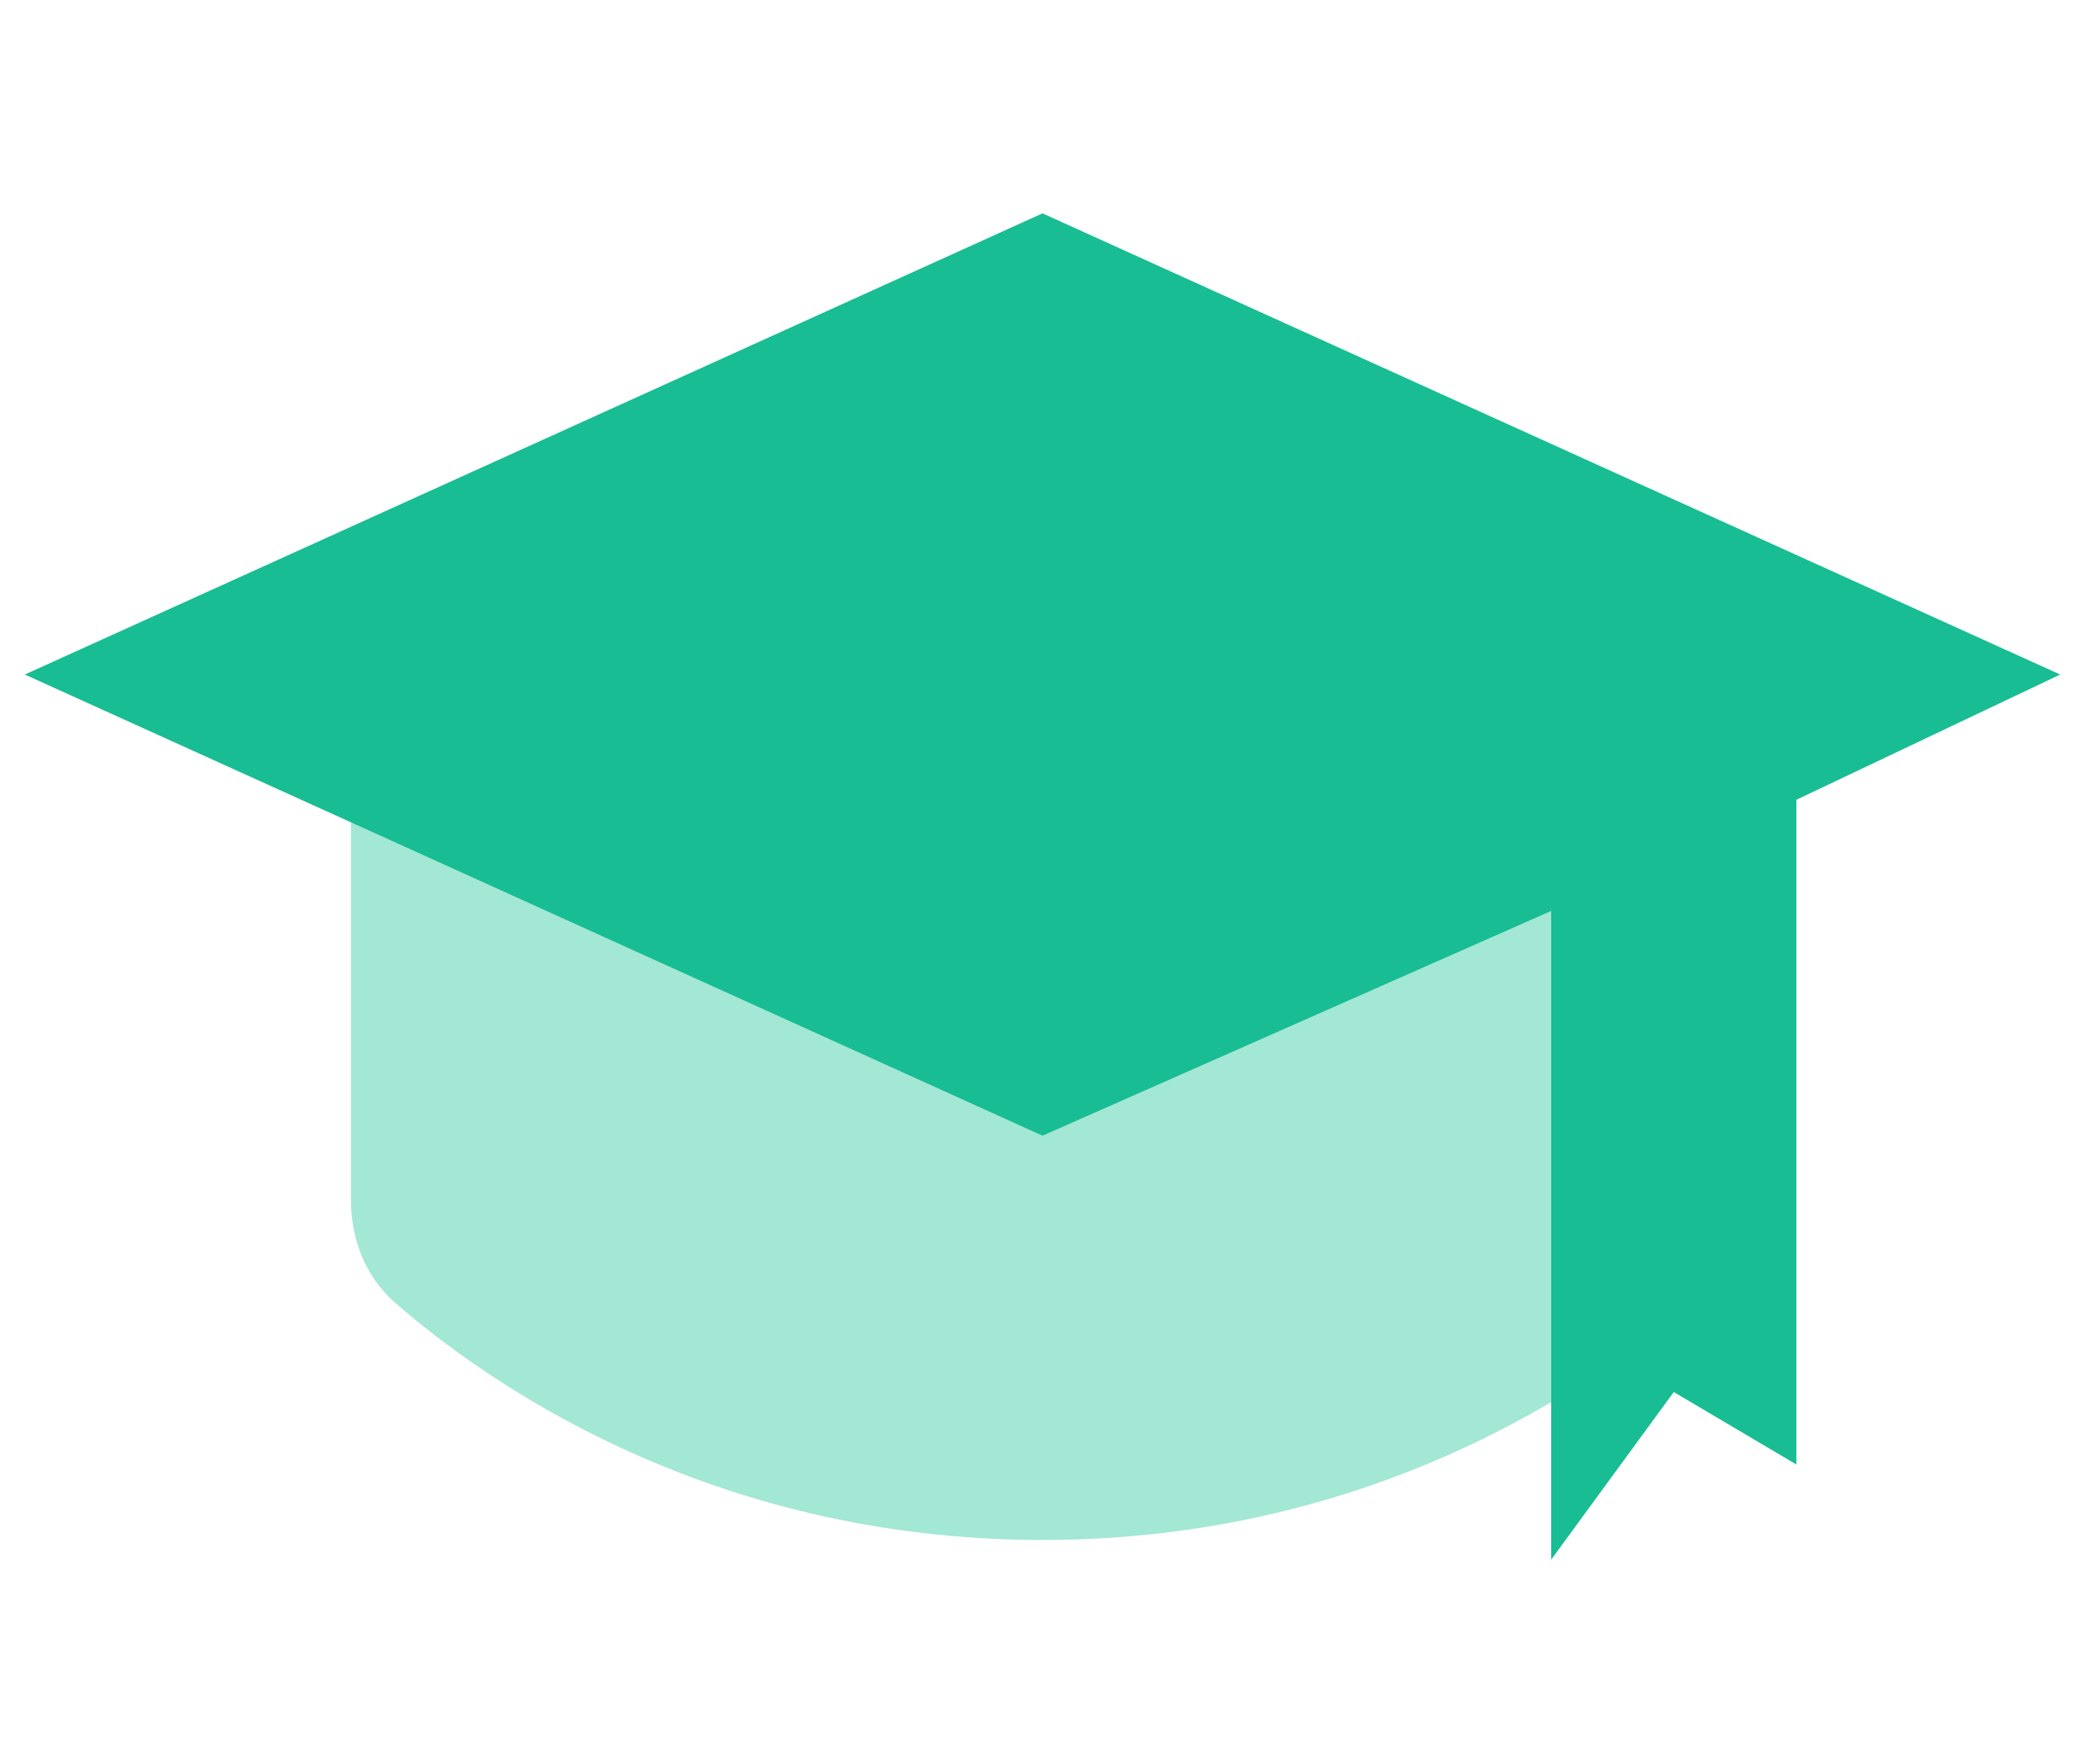
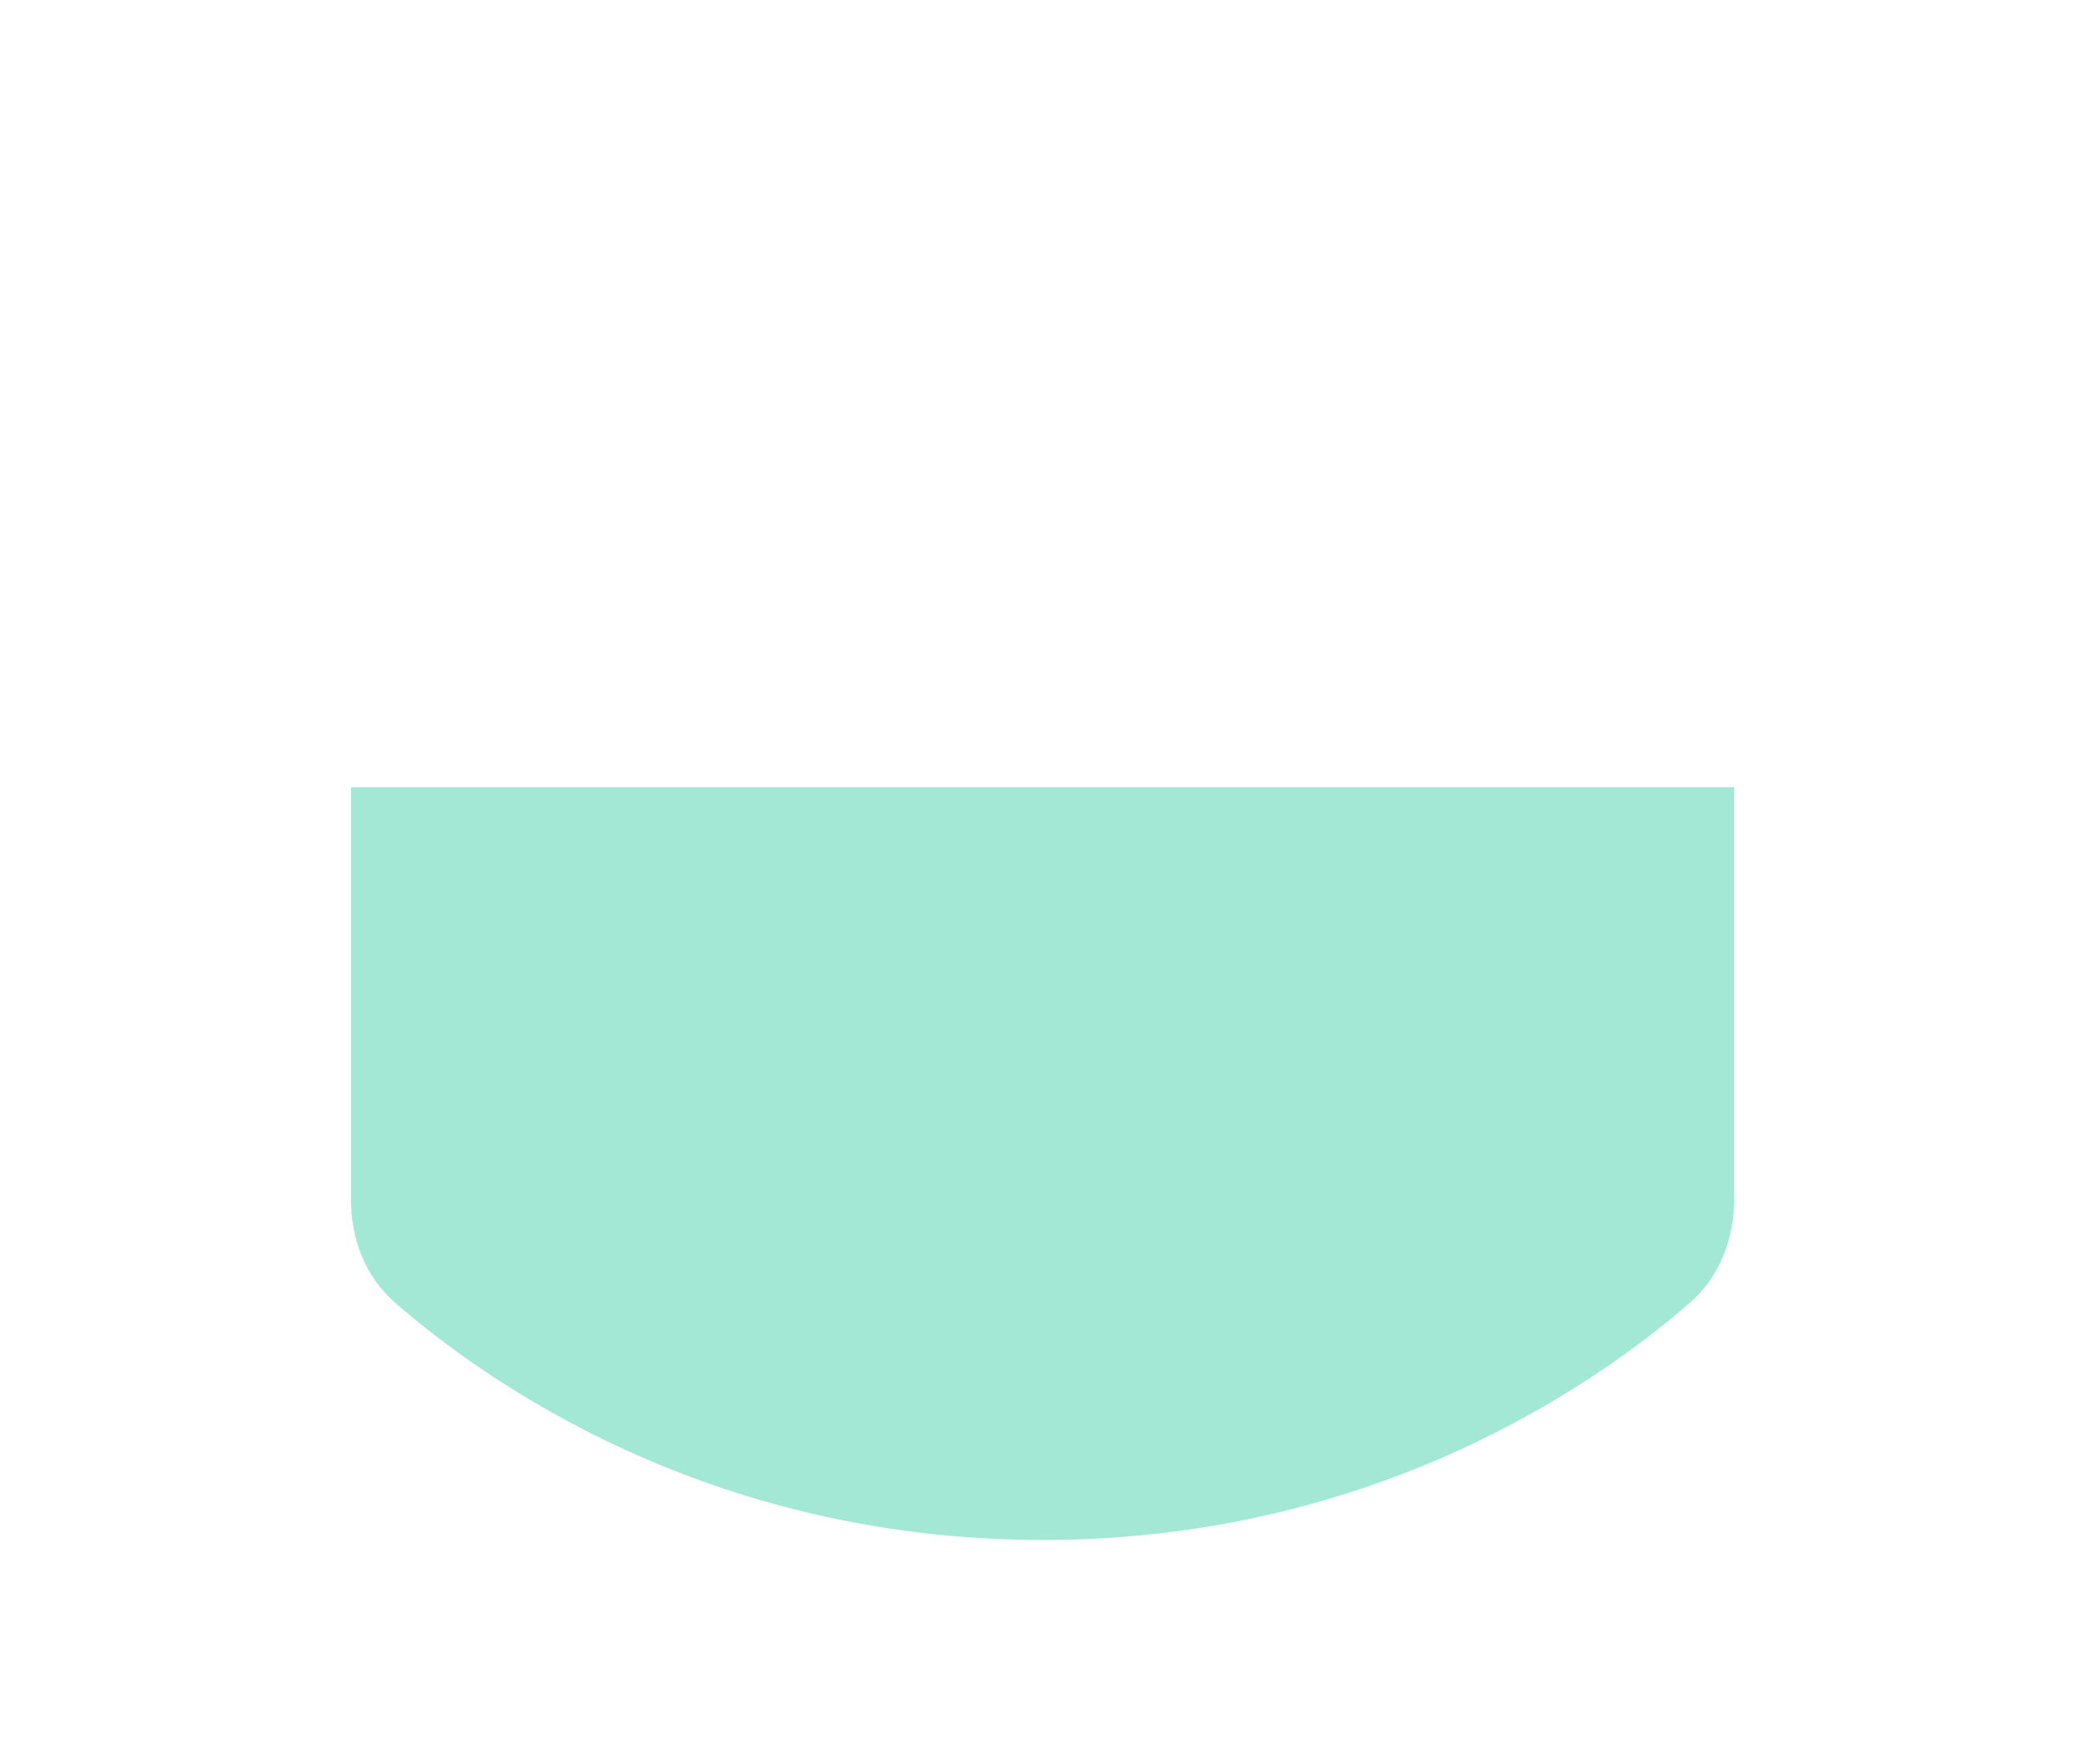
<svg xmlns="http://www.w3.org/2000/svg" width="52" height="44" viewBox="0 0 52 44" fill="none">
  <path d="M8.752 19.634H43.248V29.912C43.248 30.892 42.89 31.839 42.152 32.483C39.921 34.43 34.344 38.405 26 38.405C17.656 38.405 12.079 34.43 9.848 32.483C9.11 31.839 8.752 30.892 8.752 29.912V19.634Z" fill="#A3E7D5" />
-   <path d="M26 5.321L0.619 16.822L26 28.323L38.687 22.717V38.895L41.744 34.715L44.801 36.522V19.946L51.381 16.822L26 5.321Z" fill="#18BD93" />
</svg>